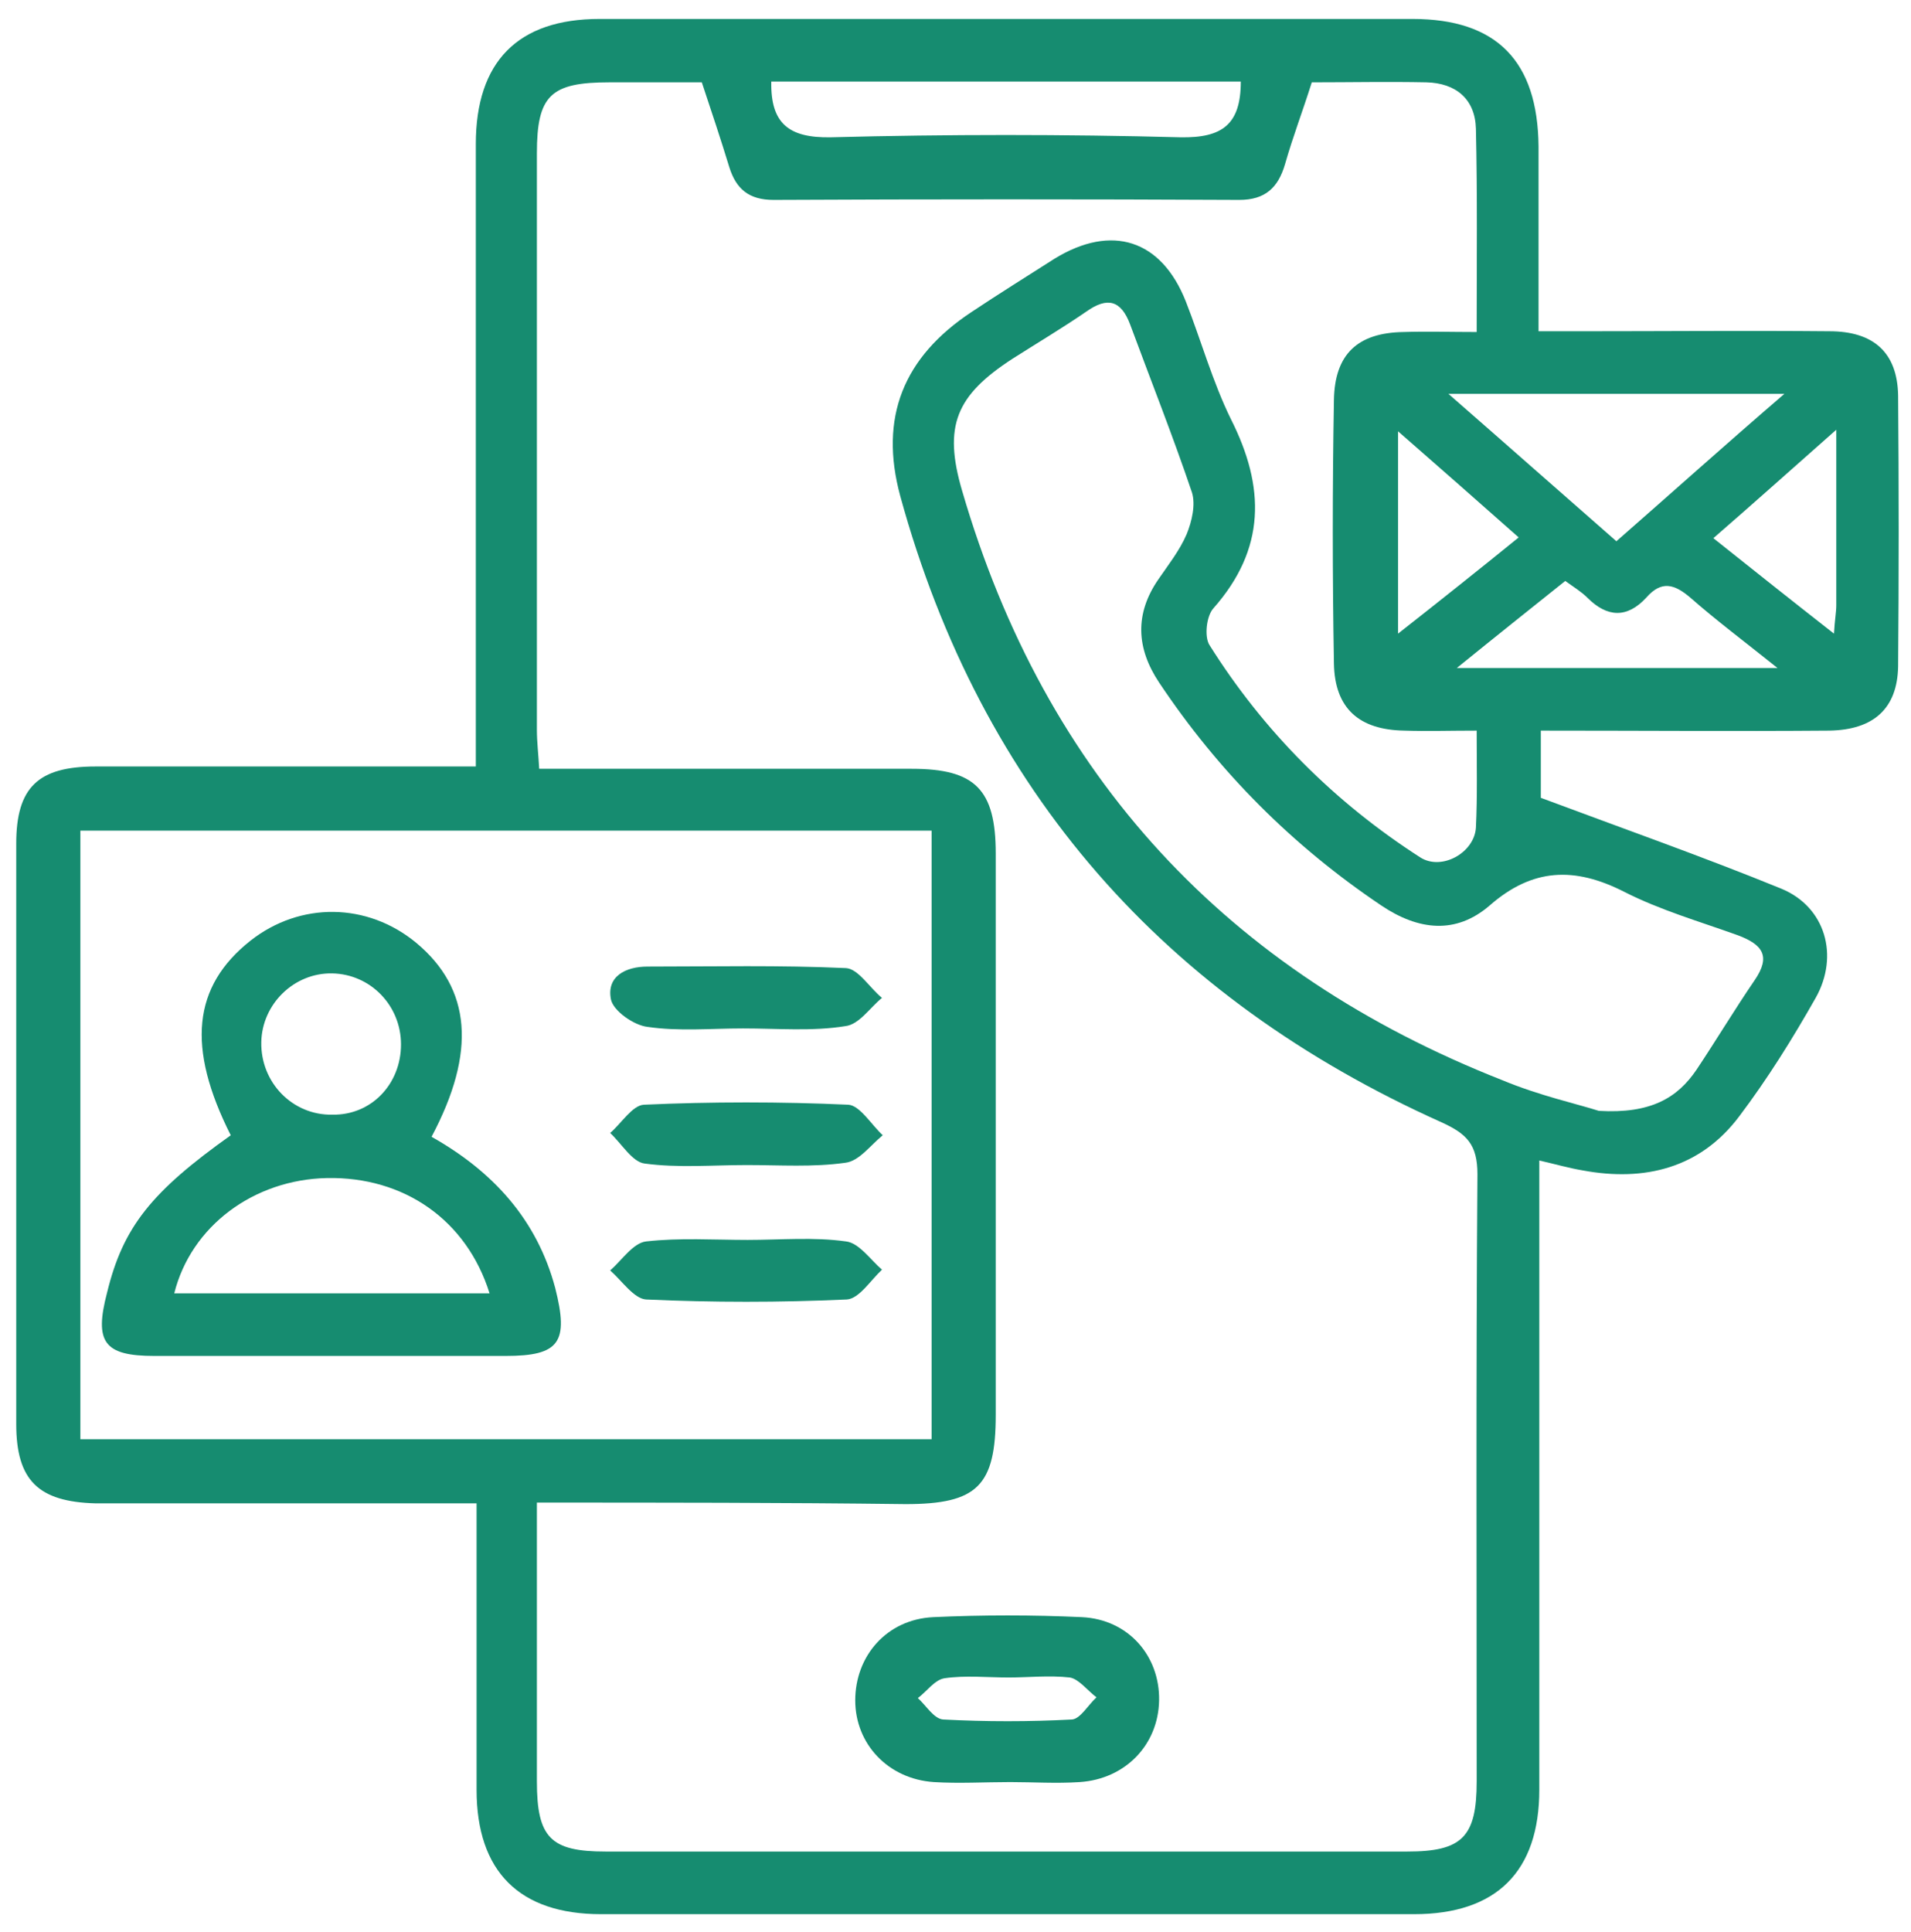
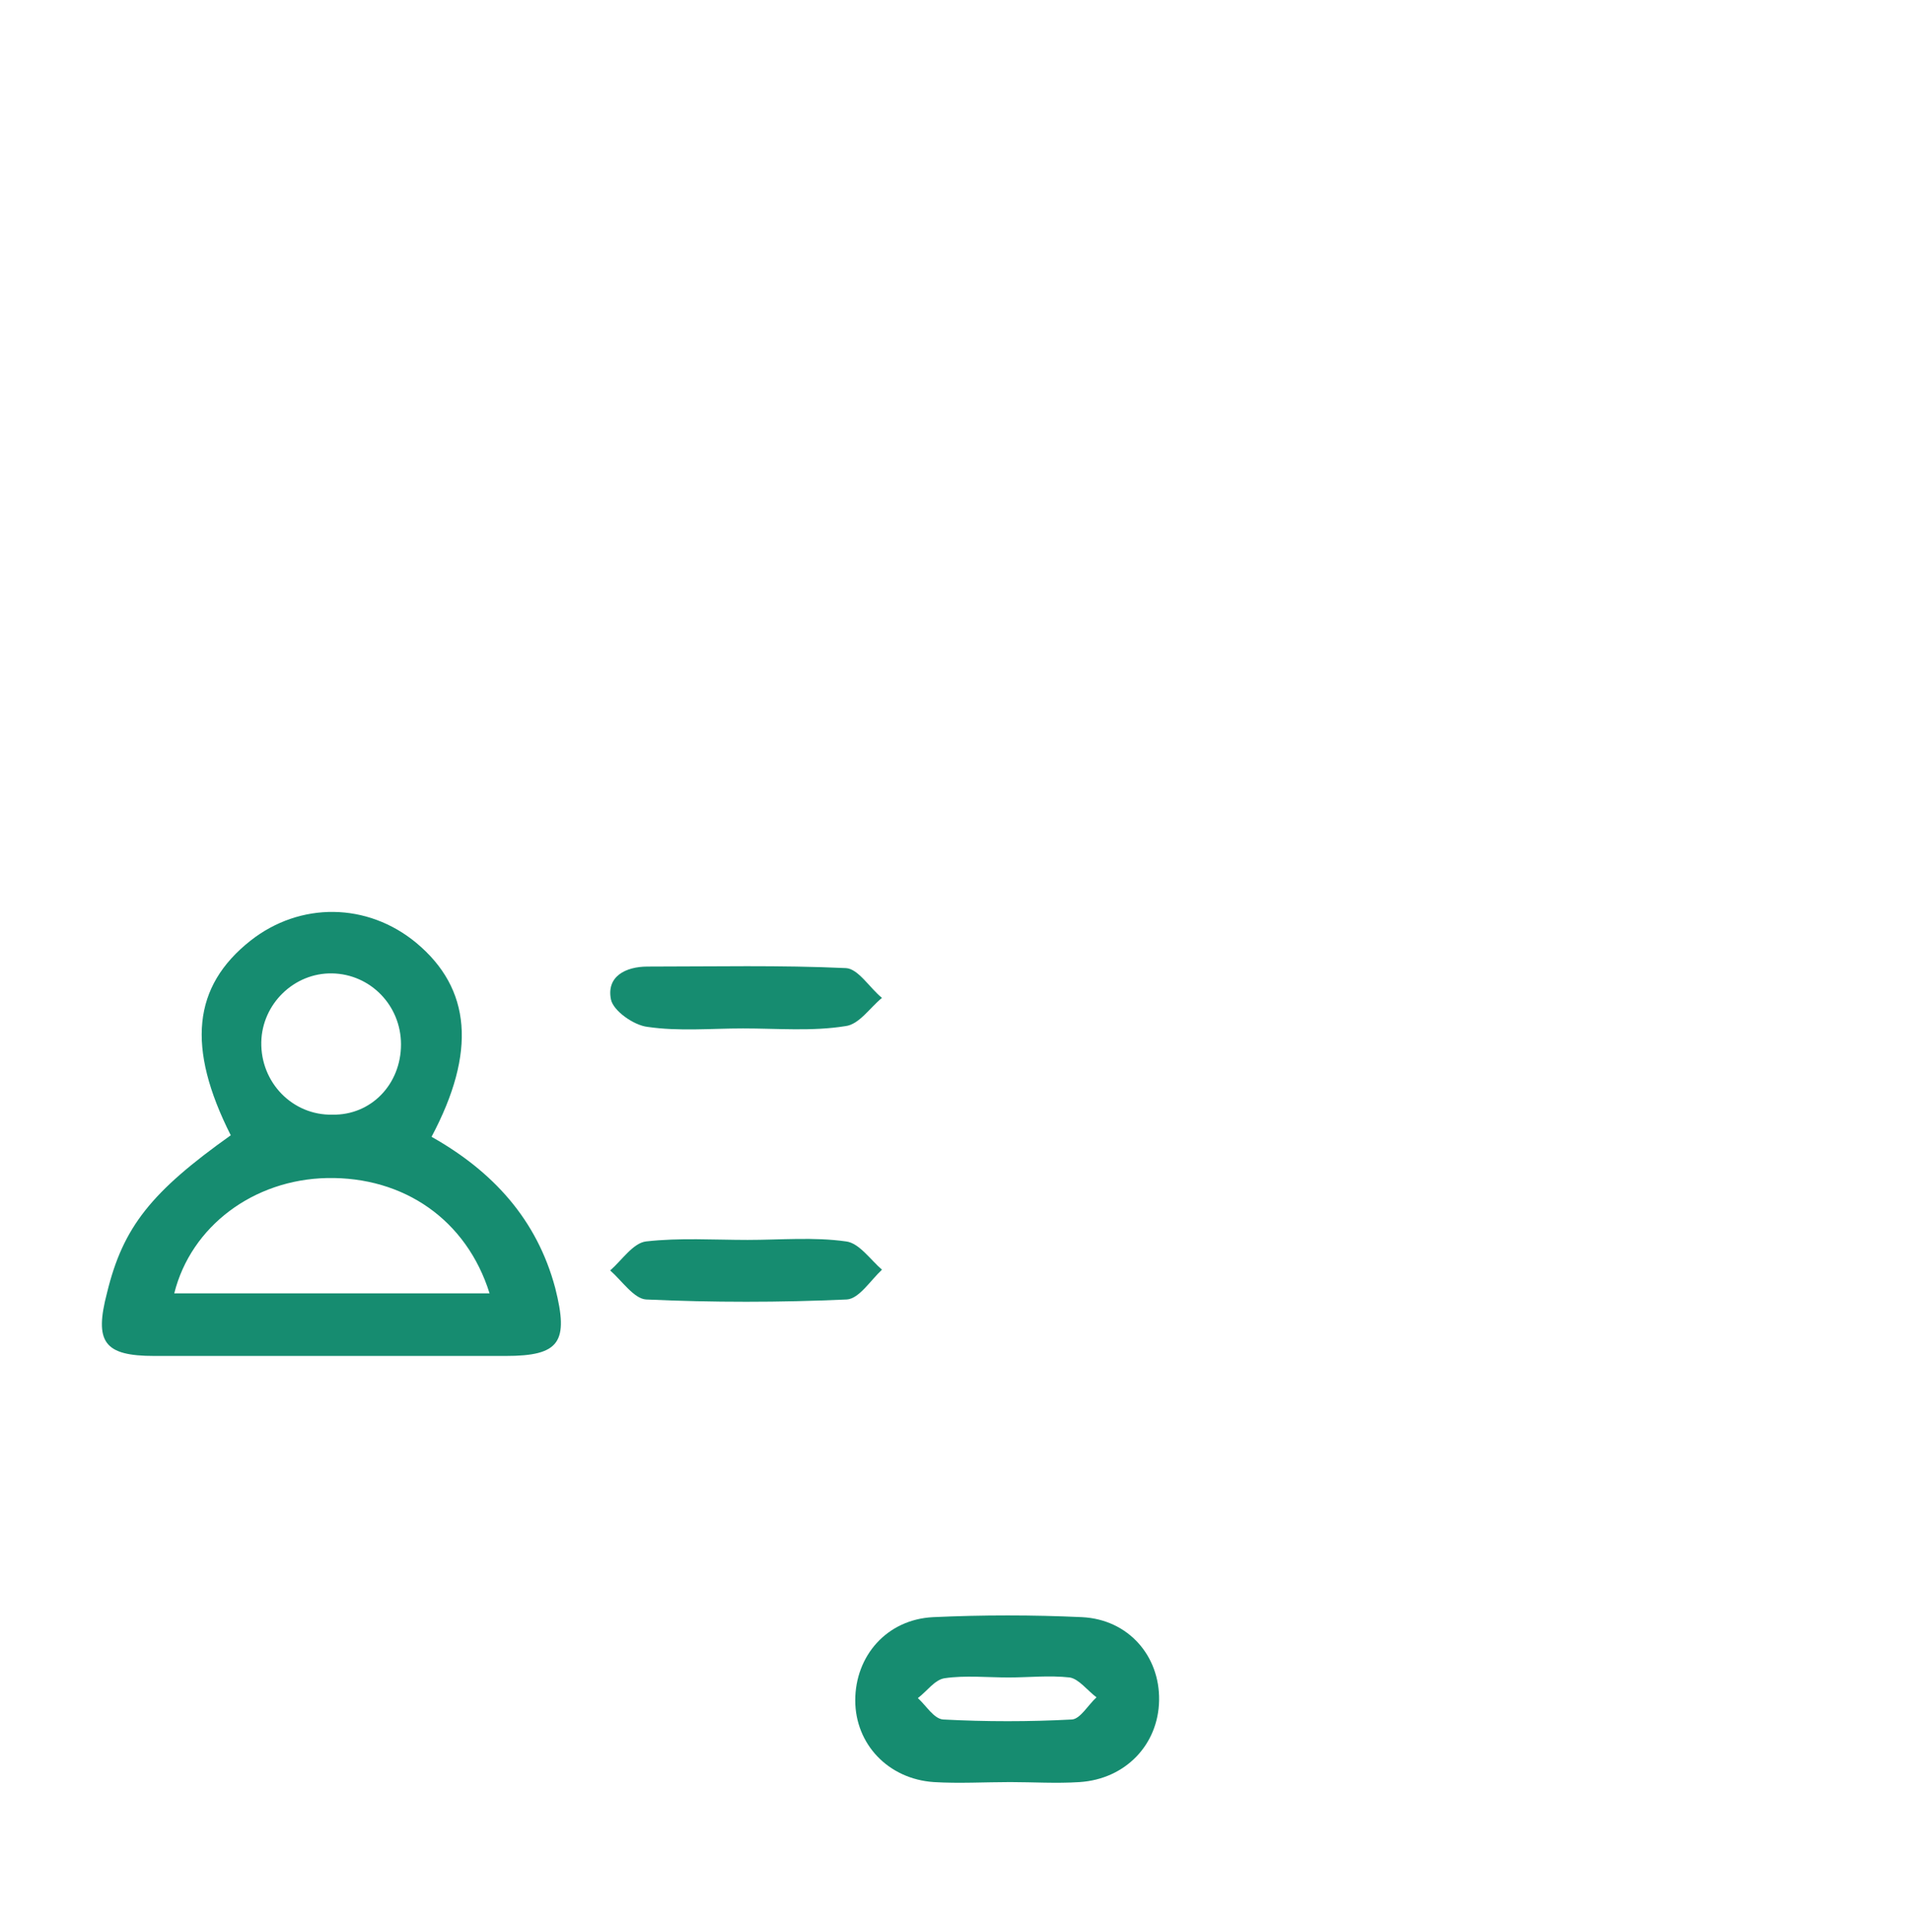
<svg xmlns="http://www.w3.org/2000/svg" width="93" height="94" viewBox="0 0 93 94" fill="none">
-   <path d="M23.156 37.295C23.156 36.404 23.156 35.735 23.156 35.066C23.156 25.703 23.156 16.378 23.156 7.015C23.156 3.002 25.2 0.922 29.175 0.922C42.364 0.922 55.554 0.922 68.743 0.922C72.83 0.922 74.837 2.965 74.874 7.127C74.874 10.024 74.874 12.922 74.874 16.118C75.654 16.118 76.323 16.118 76.954 16.118C80.967 16.118 85.017 16.081 89.029 16.118C91.184 16.118 92.336 17.158 92.373 19.239C92.41 23.623 92.41 28.044 92.373 32.428C92.336 34.471 91.184 35.512 89.029 35.549C84.385 35.586 79.778 35.549 74.985 35.549C74.985 36.812 74.985 37.964 74.985 38.819C78.961 40.305 82.862 41.679 86.689 43.24C88.844 44.131 89.512 46.509 88.361 48.553C87.246 50.522 86.02 52.491 84.645 54.312C82.75 56.838 80.038 57.507 77.029 56.949C76.36 56.838 75.728 56.652 74.911 56.466C74.911 57.321 74.911 57.99 74.911 58.658C74.911 68.133 74.911 77.607 74.911 87.081C74.911 91.056 72.83 93.137 68.818 93.137C55.628 93.137 42.439 93.137 29.249 93.137C25.274 93.137 23.193 91.056 23.193 87.081C23.193 82.511 23.193 77.941 23.193 73.148C22.339 73.148 21.67 73.148 21.001 73.148C15.54 73.148 10.115 73.148 4.654 73.148C1.867 73.074 0.79 72.034 0.79 69.284C0.79 59.885 0.79 50.485 0.79 41.048C0.79 38.298 1.867 37.295 4.654 37.295C10.71 37.295 16.766 37.295 23.156 37.295ZM26.128 73.111C26.128 77.793 26.128 82.251 26.128 86.672C26.128 89.421 26.797 90.09 29.472 90.09C42.476 90.09 55.48 90.09 68.483 90.09C71.158 90.09 71.864 89.384 71.864 86.672C71.864 76.826 71.827 66.981 71.901 57.135C71.901 55.686 71.381 55.166 70.155 54.609C56.669 48.553 47.752 38.484 43.813 24.143C42.773 20.316 43.962 17.381 47.269 15.189C48.606 14.297 49.981 13.443 51.319 12.588C54.105 10.879 56.52 11.659 57.709 14.669C58.452 16.564 59.009 18.57 59.901 20.39C61.573 23.697 61.61 26.706 59.046 29.604C58.712 29.976 58.6 30.979 58.861 31.388C61.498 35.586 64.954 39.041 69.115 41.716C70.155 42.385 71.753 41.493 71.827 40.267C71.901 38.744 71.864 37.221 71.864 35.549C70.527 35.549 69.449 35.586 68.335 35.549C66.143 35.512 64.954 34.471 64.917 32.279C64.842 28.007 64.842 23.734 64.917 19.462C64.954 17.232 66.068 16.192 68.298 16.155C69.449 16.118 70.601 16.155 71.864 16.155C71.864 12.662 71.901 9.467 71.827 6.272C71.79 4.823 70.861 4.043 69.412 4.006C67.555 3.968 65.697 4.006 63.839 4.006C63.393 5.417 62.91 6.681 62.539 7.981C62.204 9.133 61.573 9.727 60.31 9.727C52.767 9.69 45.225 9.69 37.646 9.727C36.457 9.727 35.825 9.207 35.491 8.13C35.082 6.792 34.636 5.455 34.154 4.006C32.593 4.006 31.144 4.006 29.658 4.006C26.797 4.006 26.128 4.637 26.128 7.461C26.128 16.824 26.128 26.149 26.128 35.512C26.128 36.106 26.203 36.701 26.24 37.407C32.407 37.407 38.389 37.407 44.371 37.407C47.455 37.407 48.458 38.41 48.458 41.531C48.458 50.633 48.458 59.736 48.458 68.838C48.458 72.294 47.566 73.185 44.074 73.185C38.166 73.111 32.296 73.111 26.128 73.111ZM45.337 70.027C45.337 59.996 45.337 50.187 45.337 40.416C31.441 40.416 17.657 40.416 3.911 40.416C3.911 50.373 3.911 60.182 3.911 70.027C17.769 70.027 31.516 70.027 45.337 70.027ZM77.809 54.051C80.335 54.2 81.636 53.42 82.565 52.045C83.531 50.596 84.422 49.11 85.388 47.698C86.206 46.509 85.76 45.952 84.571 45.506C82.713 44.837 80.781 44.28 79.035 43.388C76.62 42.162 74.577 42.237 72.496 44.057C70.861 45.469 69.041 45.283 67.22 44.057C62.91 41.159 59.306 37.555 56.408 33.208C55.294 31.536 55.22 29.864 56.371 28.193C56.854 27.487 57.412 26.781 57.746 26C58.006 25.369 58.192 24.552 58.006 23.957C57.077 21.208 56 18.495 54.997 15.783C54.551 14.594 53.882 14.446 52.879 15.152C51.69 15.969 50.501 16.675 49.275 17.455C46.526 19.239 45.894 20.725 46.823 23.883C50.873 37.778 59.715 47.289 73.128 52.565C74.911 53.308 76.769 53.717 77.809 54.051ZM70.49 19.164C73.425 21.728 75.988 23.994 78.663 26.335C81.338 23.994 83.902 21.691 86.837 19.164C81.227 19.164 76.137 19.164 70.49 19.164ZM37.535 3.968C37.497 6.012 38.389 6.718 40.432 6.681C46.117 6.532 51.801 6.532 57.449 6.681C59.492 6.718 60.384 6.049 60.384 3.968C52.805 3.968 45.188 3.968 37.535 3.968ZM86.503 32.502C84.831 31.165 83.493 30.162 82.267 29.084C81.487 28.416 80.856 28.23 80.112 29.084C79.184 30.087 78.218 30.05 77.252 29.084C76.954 28.787 76.583 28.564 76.174 28.267C74.502 29.604 72.868 30.905 70.898 32.502C76.249 32.502 81.078 32.502 86.503 32.502ZM68.037 20.985C68.037 24.477 68.037 27.487 68.037 30.831C70.118 29.196 71.939 27.747 73.908 26.149C71.939 24.403 70.118 22.805 68.037 20.985ZM89.364 20.91C87.134 22.88 85.351 24.477 83.382 26.186C85.388 27.784 87.209 29.233 89.252 30.831C89.289 30.162 89.364 29.79 89.364 29.456C89.364 26.781 89.364 24.069 89.364 20.91Z" fill="#168C70" />
  <path d="M49.163 86.71C47.937 86.71 46.674 86.785 45.448 86.71C43.219 86.562 41.621 84.853 41.621 82.735C41.621 80.58 43.145 78.797 45.411 78.685C47.826 78.574 50.241 78.574 52.656 78.685C54.922 78.797 56.446 80.58 56.408 82.735C56.371 84.89 54.774 86.562 52.544 86.71C51.393 86.785 50.278 86.71 49.163 86.71ZM49.089 81.62C48.049 81.62 46.971 81.509 45.968 81.657C45.485 81.732 45.114 82.289 44.668 82.623C45.077 82.995 45.448 83.627 45.894 83.664C47.974 83.775 50.092 83.775 52.173 83.664C52.581 83.627 52.953 82.958 53.362 82.586C52.916 82.252 52.507 81.695 52.061 81.62C51.058 81.509 50.055 81.62 49.089 81.62Z" fill="#168C70" />
  <path d="M21.001 55.313C23.973 56.985 26.128 59.326 27.02 62.67C27.689 65.308 27.243 65.976 24.605 65.976C18.92 65.976 13.199 65.976 7.514 65.976C5.062 65.976 4.579 65.308 5.211 62.893C5.991 59.697 7.366 57.988 11.23 55.239C9.075 50.966 9.372 47.994 12.196 45.765C14.611 43.87 17.88 43.907 20.258 45.876C22.933 48.106 23.193 51.189 21.001 55.313ZM23.825 62.93C22.71 59.363 19.663 57.245 15.911 57.32C12.344 57.394 9.298 59.66 8.48 62.93C13.57 62.93 18.623 62.93 23.825 62.93ZM19.515 50.818C19.515 48.923 18.029 47.4 16.171 47.362C14.313 47.325 12.753 48.849 12.716 50.706C12.679 52.675 14.239 54.273 16.171 54.236C18.066 54.273 19.515 52.75 19.515 50.818Z" fill="#168C70" />
  <path d="M36.383 60.33C37.98 60.33 39.615 60.181 41.175 60.404C41.807 60.478 42.364 61.296 42.922 61.779C42.364 62.299 41.807 63.191 41.212 63.228C37.943 63.376 34.673 63.376 31.441 63.228C30.847 63.191 30.252 62.299 29.695 61.816C30.252 61.333 30.809 60.478 31.441 60.404C33.076 60.218 34.748 60.33 36.383 60.33Z" fill="#168C70" />
-   <path d="M36.345 56.687C34.673 56.687 33.002 56.836 31.367 56.613C30.772 56.539 30.252 55.647 29.695 55.127C30.252 54.644 30.772 53.789 31.33 53.752C34.636 53.603 37.98 53.603 41.287 53.752C41.844 53.789 42.401 54.718 42.959 55.238C42.364 55.721 41.807 56.501 41.138 56.576C39.578 56.799 37.943 56.687 36.345 56.687Z" fill="#168C70" />
  <path d="M36.16 50.04C34.599 50.04 33.039 50.188 31.516 49.965C30.847 49.891 29.844 49.185 29.732 48.628C29.509 47.513 30.438 47.03 31.516 47.03C34.748 47.03 37.943 46.956 41.176 47.105C41.77 47.142 42.327 48.071 42.922 48.554C42.327 49.037 41.807 49.854 41.138 49.928C39.541 50.188 37.832 50.04 36.16 50.04Z" fill="#168C70" />
</svg>